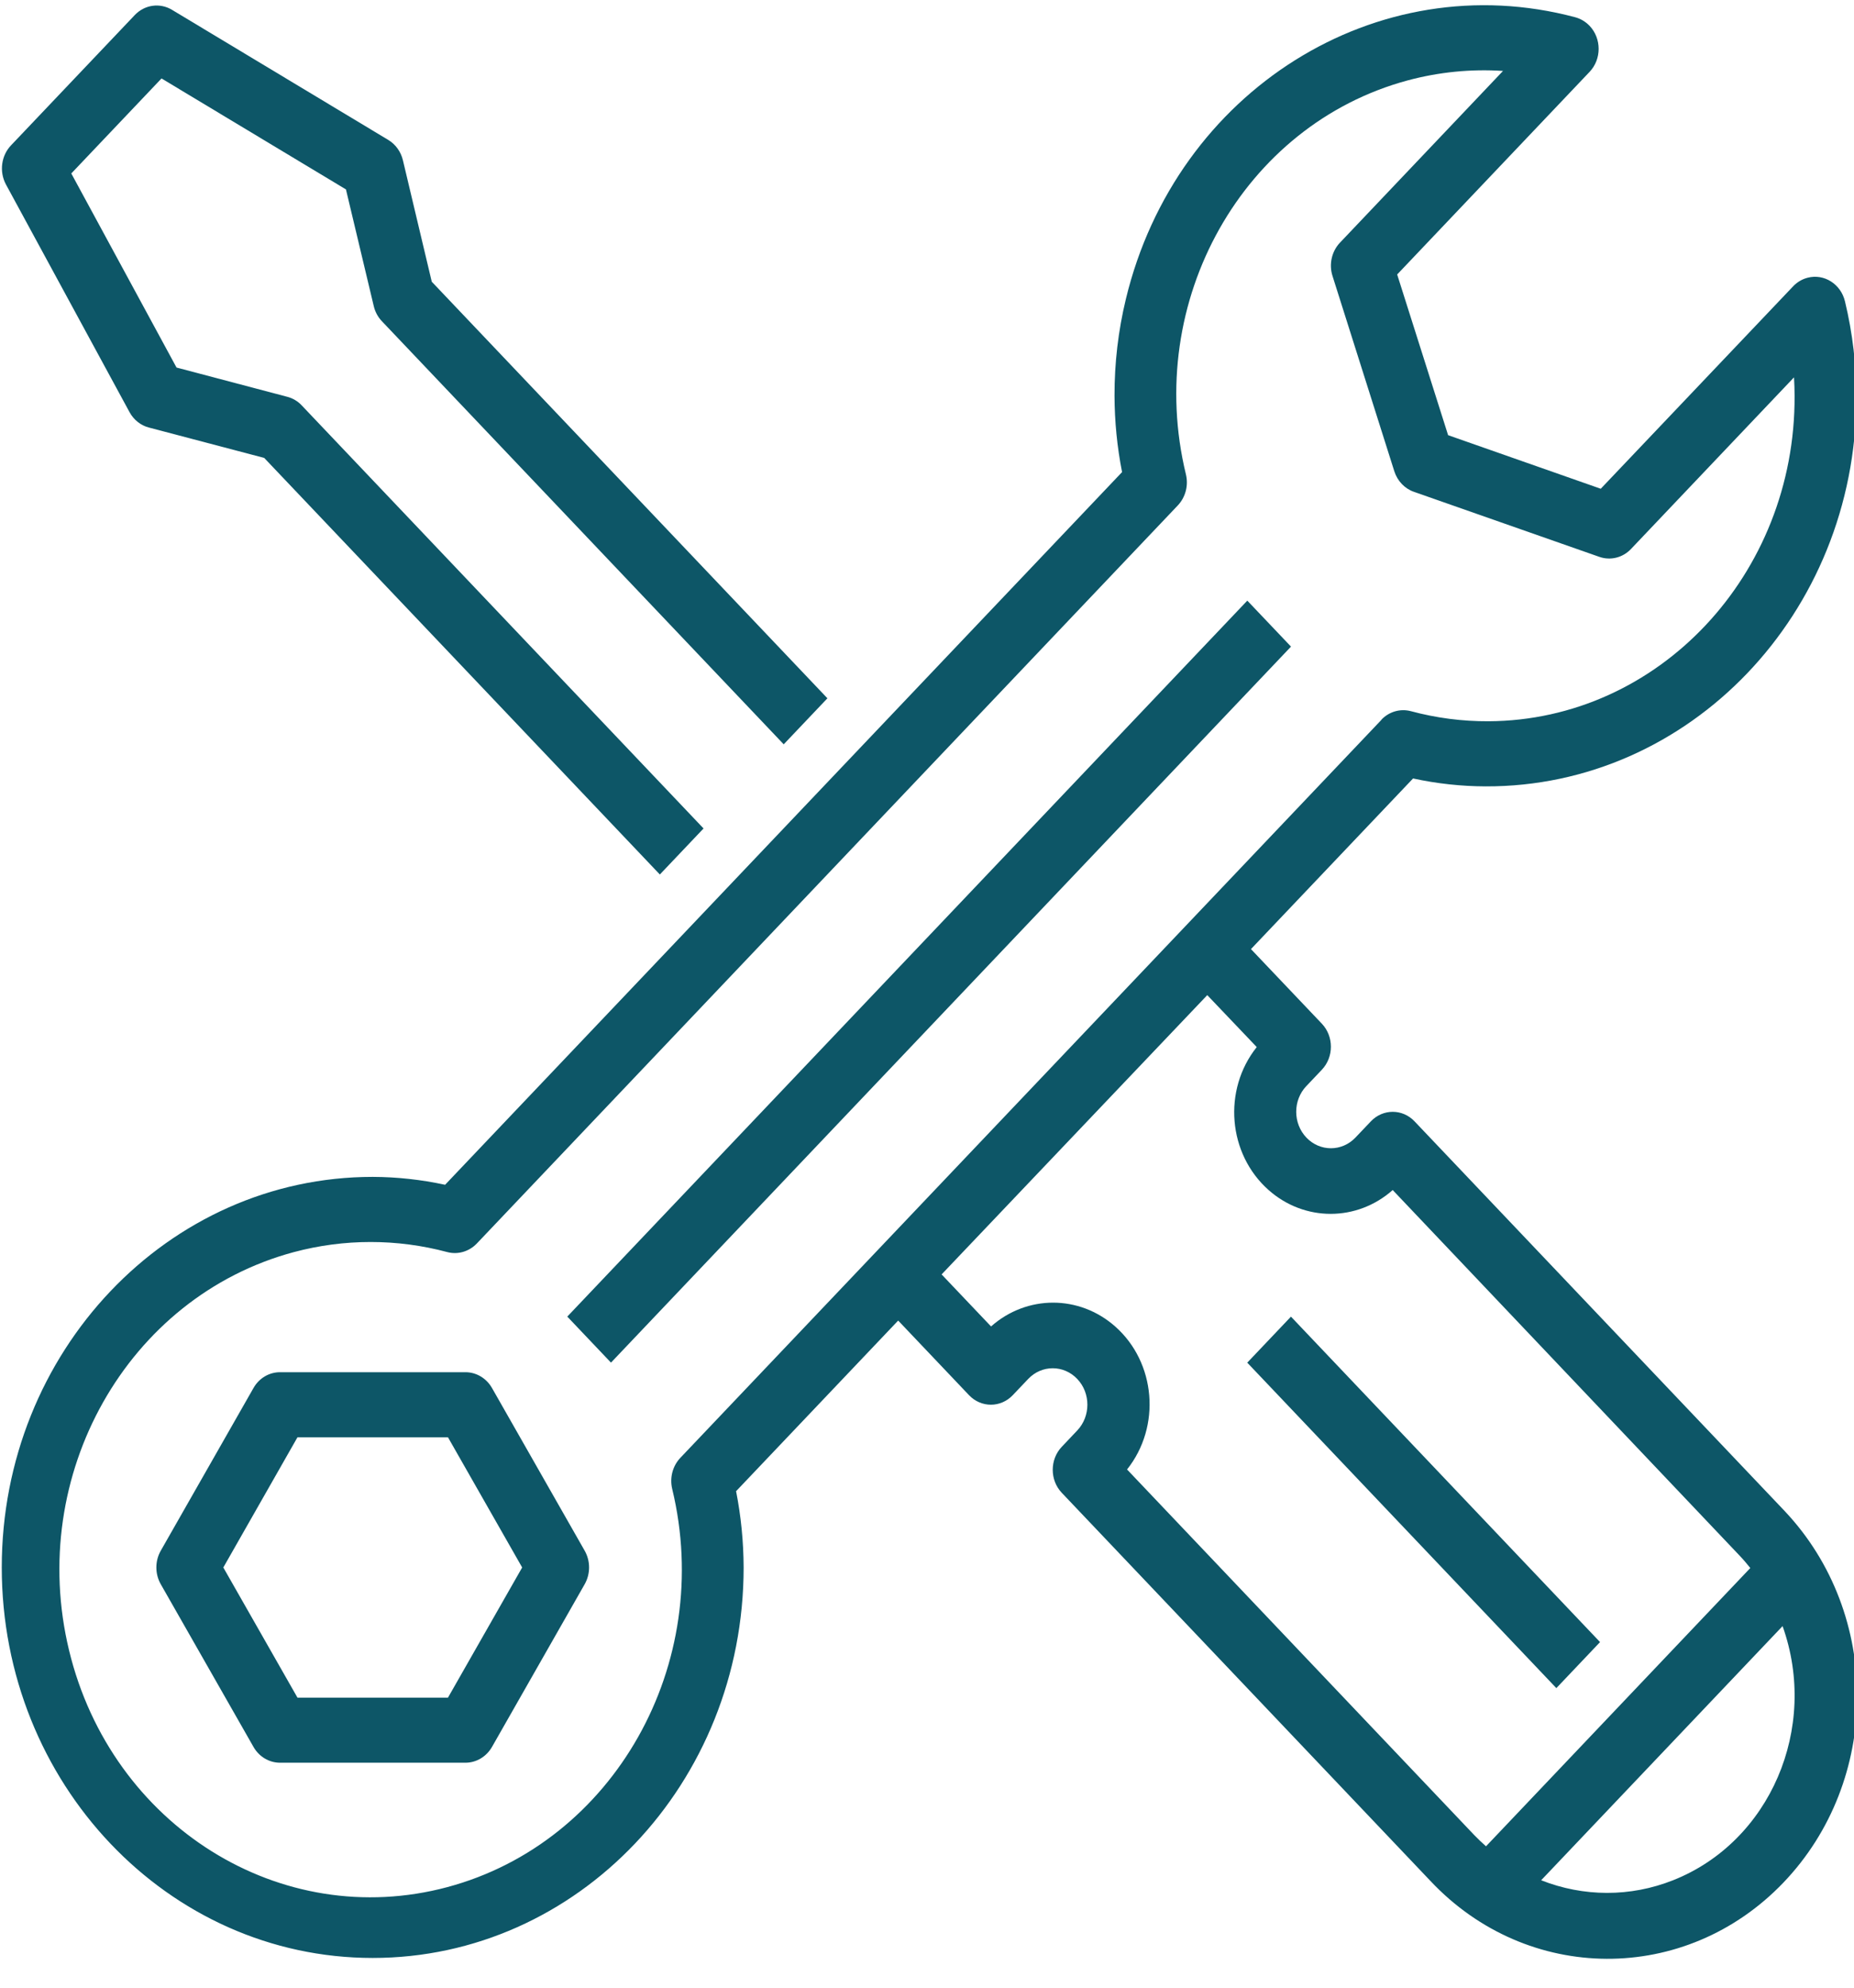
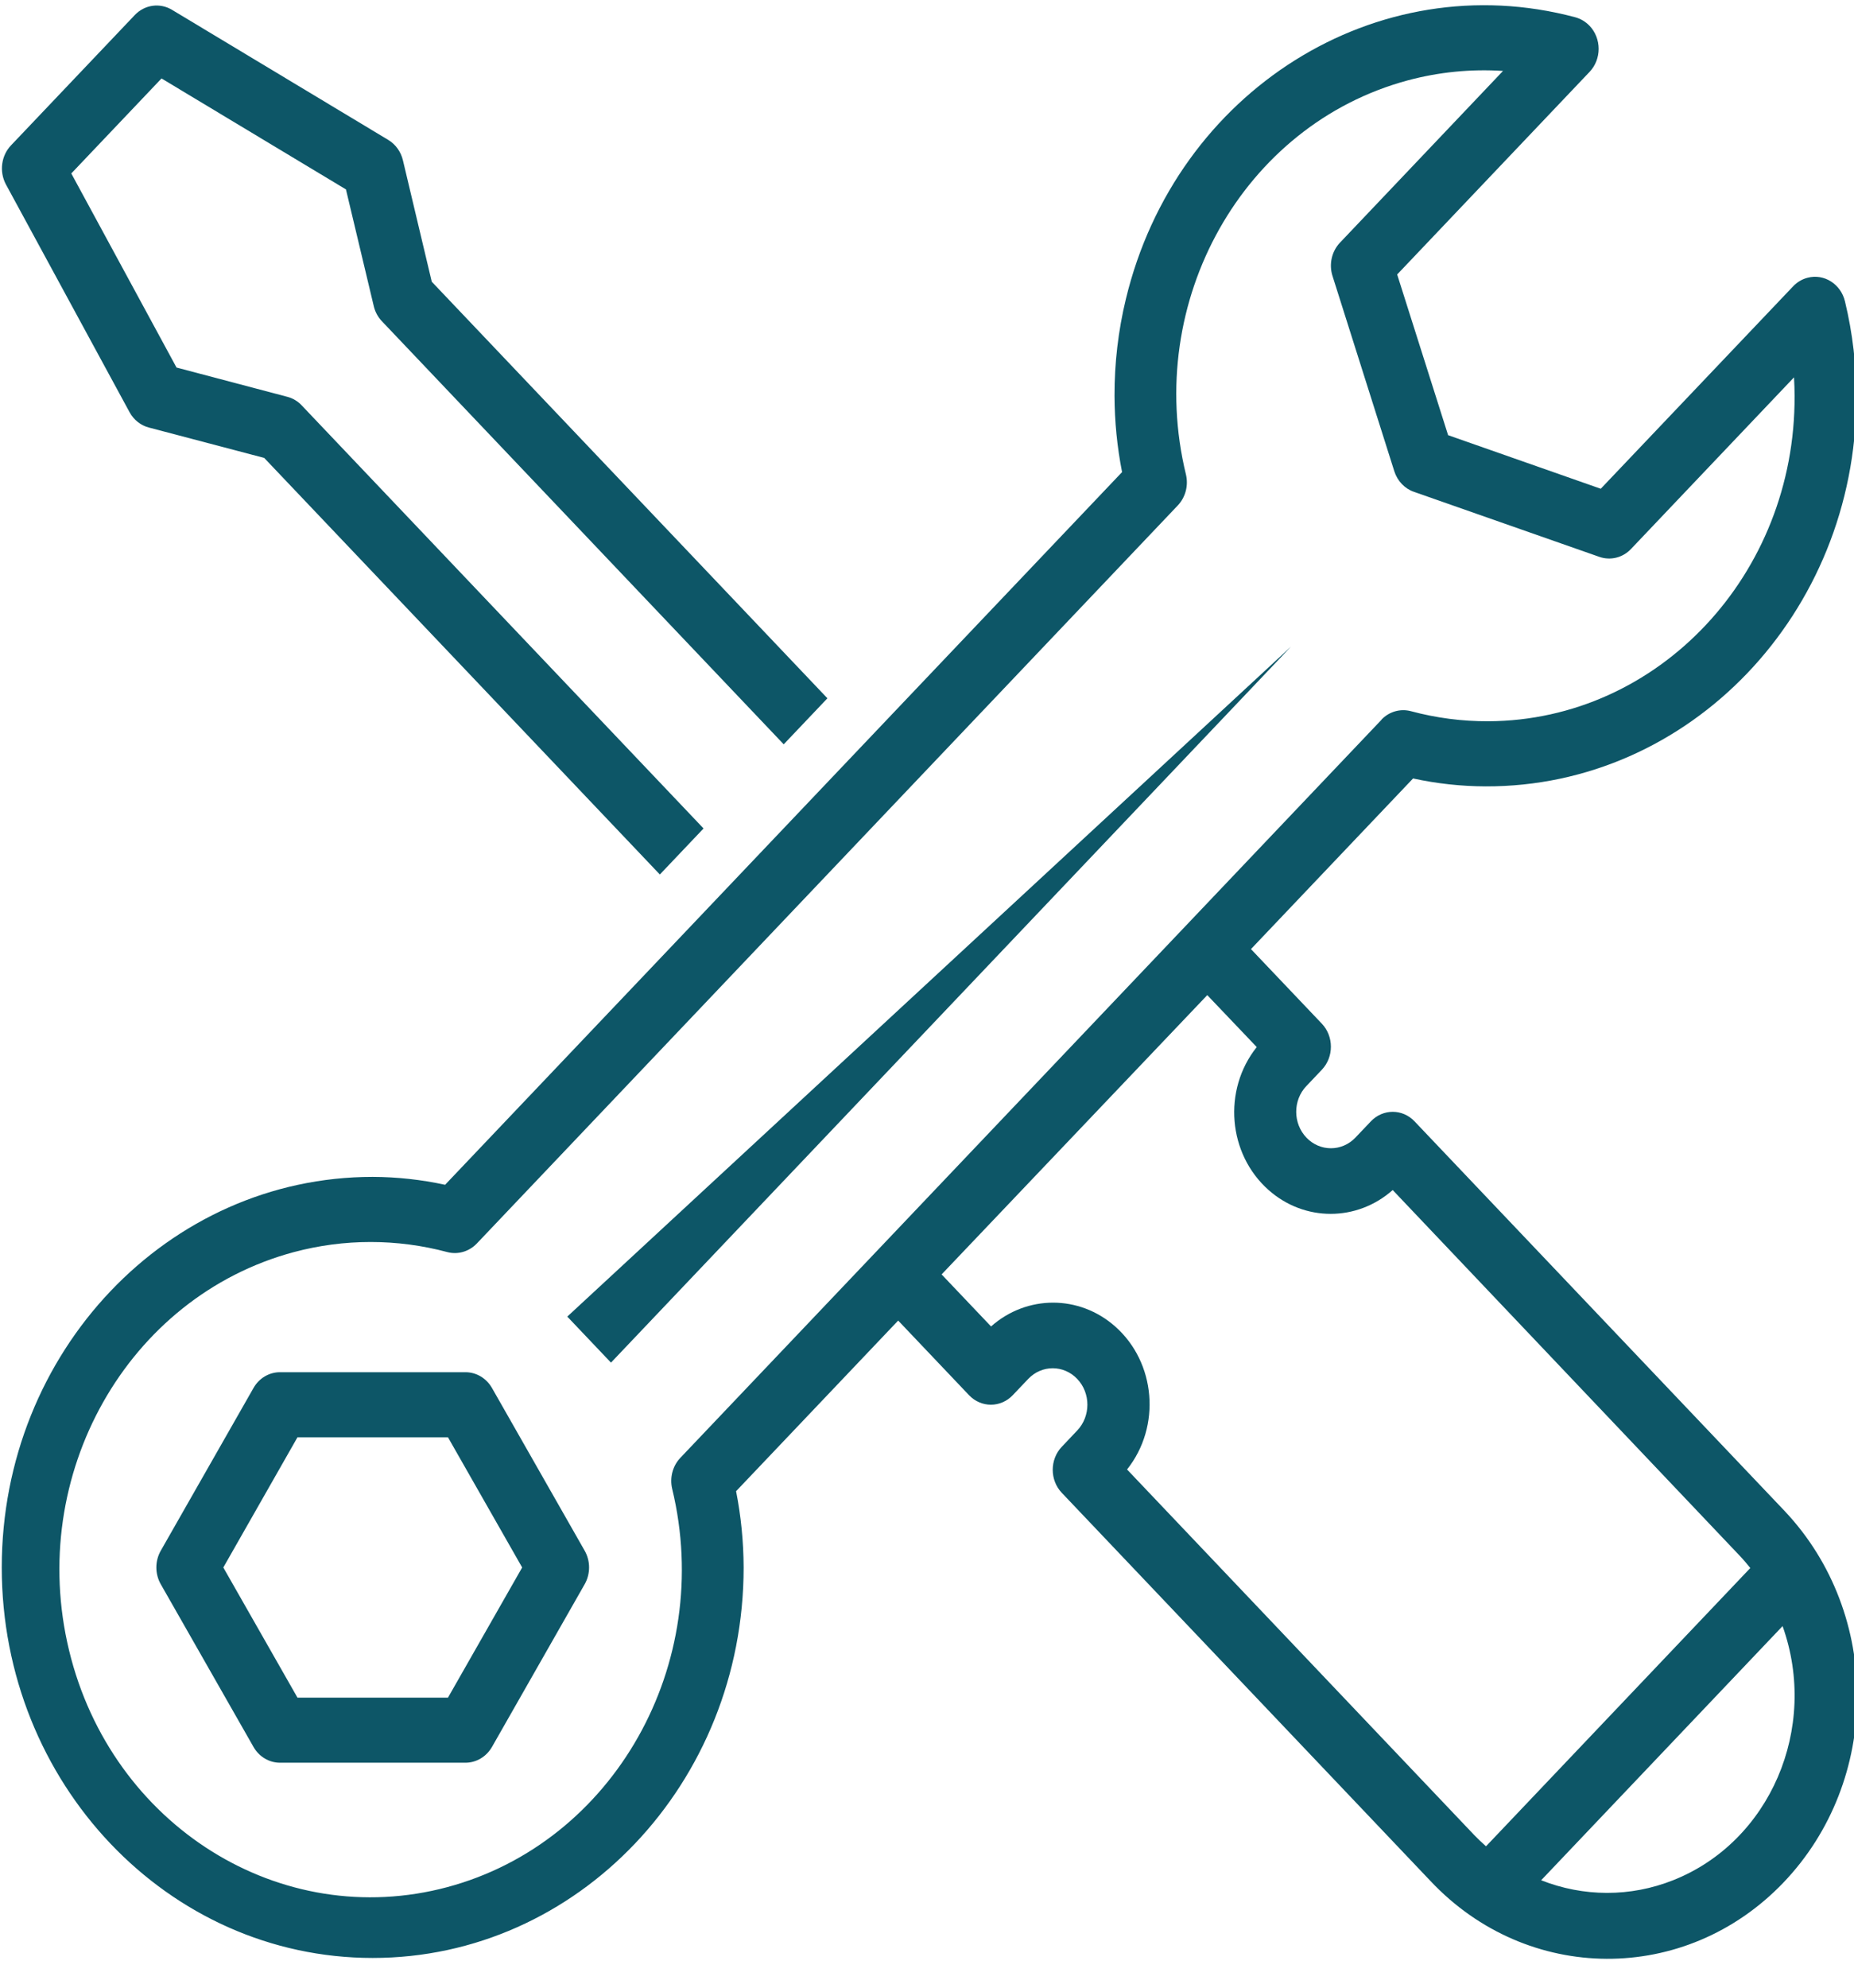
<svg xmlns="http://www.w3.org/2000/svg" width="42" height="45" viewBox="0 0 42 45" fill="none">
  <path d="M0.133 4.173L2.934 9.33C3.029 9.505 3.187 9.631 3.372 9.679L5.985 10.367L14.948 19.798L15.938 18.756L6.835 9.178C6.746 9.083 6.633 9.016 6.51 8.984L3.999 8.321L1.615 3.927L3.659 1.776L7.837 4.288L8.467 6.93C8.497 7.059 8.561 7.178 8.651 7.272L17.754 16.851L18.744 15.809L9.781 6.378L9.128 3.63C9.082 3.435 8.962 3.268 8.796 3.168L3.894 0.221C3.621 0.058 3.277 0.106 3.054 0.34L0.253 3.287C0.028 3.52 -0.021 3.883 0.133 4.173Z" fill="#0D5667" />
-   <path d="M29.246 14.639L13.841 30.849L12.851 29.807L28.256 13.598L29.246 14.639Z" fill="#0D5667" />
+   <path d="M29.246 14.639L13.841 30.849L12.851 29.807L29.246 14.639Z" fill="#0D5667" />
  <path d="M11.145 31.423C11.018 31.201 10.79 31.066 10.544 31.066H6.343C6.097 31.066 5.869 31.201 5.743 31.423L3.642 35.107C3.509 35.34 3.509 35.632 3.642 35.866L5.743 39.55C5.869 39.771 6.097 39.907 6.343 39.907H10.544C10.79 39.907 11.018 39.771 11.145 39.55L13.245 35.866C13.378 35.632 13.378 35.34 13.245 35.107L11.145 31.423ZM10.148 38.434H6.739L5.059 35.487L6.739 32.539H10.148L11.829 35.487L10.148 38.434Z" fill="#0D5667" />
  <path d="M33.651 17.803C38.276 17.819 42.038 13.888 42.053 9.021C42.056 8.281 41.969 7.543 41.796 6.825C41.703 6.43 41.323 6.19 40.948 6.288C40.824 6.32 40.712 6.387 40.622 6.481L36.263 11.065L32.805 9.852L31.651 6.214L36.01 1.627C36.284 1.339 36.283 0.872 36.01 0.585C35.919 0.49 35.806 0.423 35.682 0.39C31.197 -0.805 26.641 2.052 25.505 6.771C25.332 7.487 25.246 8.223 25.248 8.961C25.25 9.541 25.307 10.12 25.419 10.688L10.083 26.823C9.544 26.706 8.994 26.646 8.443 26.644C3.802 26.644 0.04 30.603 0.04 35.486C0.04 40.369 3.802 44.327 8.443 44.327C13.084 44.327 16.846 40.369 16.846 35.486C16.844 34.906 16.787 34.328 16.675 33.76L20.347 29.897L21.952 31.586C22.226 31.874 22.669 31.874 22.943 31.586L23.293 31.218C23.6 30.896 24.096 30.896 24.403 31.218C24.71 31.539 24.71 32.062 24.404 32.385C24.404 32.385 24.404 32.386 24.403 32.386L24.053 32.755C23.78 33.042 23.78 33.509 24.053 33.796L32.406 42.585C34.603 44.918 38.181 44.935 40.398 42.624C42.615 40.312 42.632 36.547 40.434 34.214C40.423 34.201 40.411 34.188 40.398 34.176L32.045 25.387C31.772 25.099 31.329 25.099 31.055 25.387L30.705 25.755C30.398 26.076 29.902 26.076 29.595 25.755C29.288 25.433 29.287 24.911 29.593 24.588C29.594 24.587 29.594 24.587 29.595 24.587L29.945 24.218C30.218 23.93 30.218 23.464 29.945 23.176L28.339 21.487L32.011 17.624C32.55 17.741 33.1 17.801 33.651 17.803ZM36.402 42.854C35.894 42.853 35.389 42.756 34.913 42.568L40.382 36.814C41.207 39.123 40.097 41.7 37.901 42.568C37.422 42.758 36.914 42.855 36.402 42.854ZM28.47 23.705C27.694 24.678 27.816 26.128 28.741 26.944C29.553 27.661 30.738 27.66 31.55 26.942L39.408 35.218C39.494 35.308 39.574 35.403 39.651 35.499L33.664 41.799C33.572 41.718 33.482 41.634 33.396 41.544L25.532 33.268C26.307 32.295 26.186 30.844 25.261 30.029C24.448 29.312 23.263 29.312 22.451 30.03L21.331 28.852L27.349 22.529L28.47 23.705ZM31.297 16.294L15.412 33.005C15.238 33.188 15.168 33.454 15.227 33.705C16.188 37.675 13.908 41.712 10.135 42.723C6.363 43.734 2.525 41.335 1.565 37.365C0.604 33.395 2.884 29.358 6.657 28.347C7.798 28.042 8.994 28.042 10.135 28.347C10.374 28.409 10.626 28.335 10.801 28.153L26.682 11.442C26.856 11.258 26.926 10.993 26.866 10.742C25.912 6.818 28.161 2.824 31.89 1.82C32.594 1.631 33.323 1.558 34.049 1.606L30.355 5.494C30.168 5.691 30.102 5.983 30.186 6.247L31.586 10.668C31.656 10.888 31.82 11.061 32.029 11.134L36.231 12.607C36.482 12.695 36.76 12.627 36.947 12.43L40.641 8.543C40.649 8.684 40.654 8.823 40.654 8.961C40.673 13.01 37.57 16.308 33.722 16.329C33.128 16.332 32.535 16.255 31.959 16.1C31.72 16.038 31.467 16.111 31.293 16.294H31.297V16.294Z" fill="#0D5667" />
-   <path d="M36.247 37.176L35.257 38.218L28.255 30.85L29.245 29.808L36.247 37.176Z" fill="#0D5667" />
</svg>